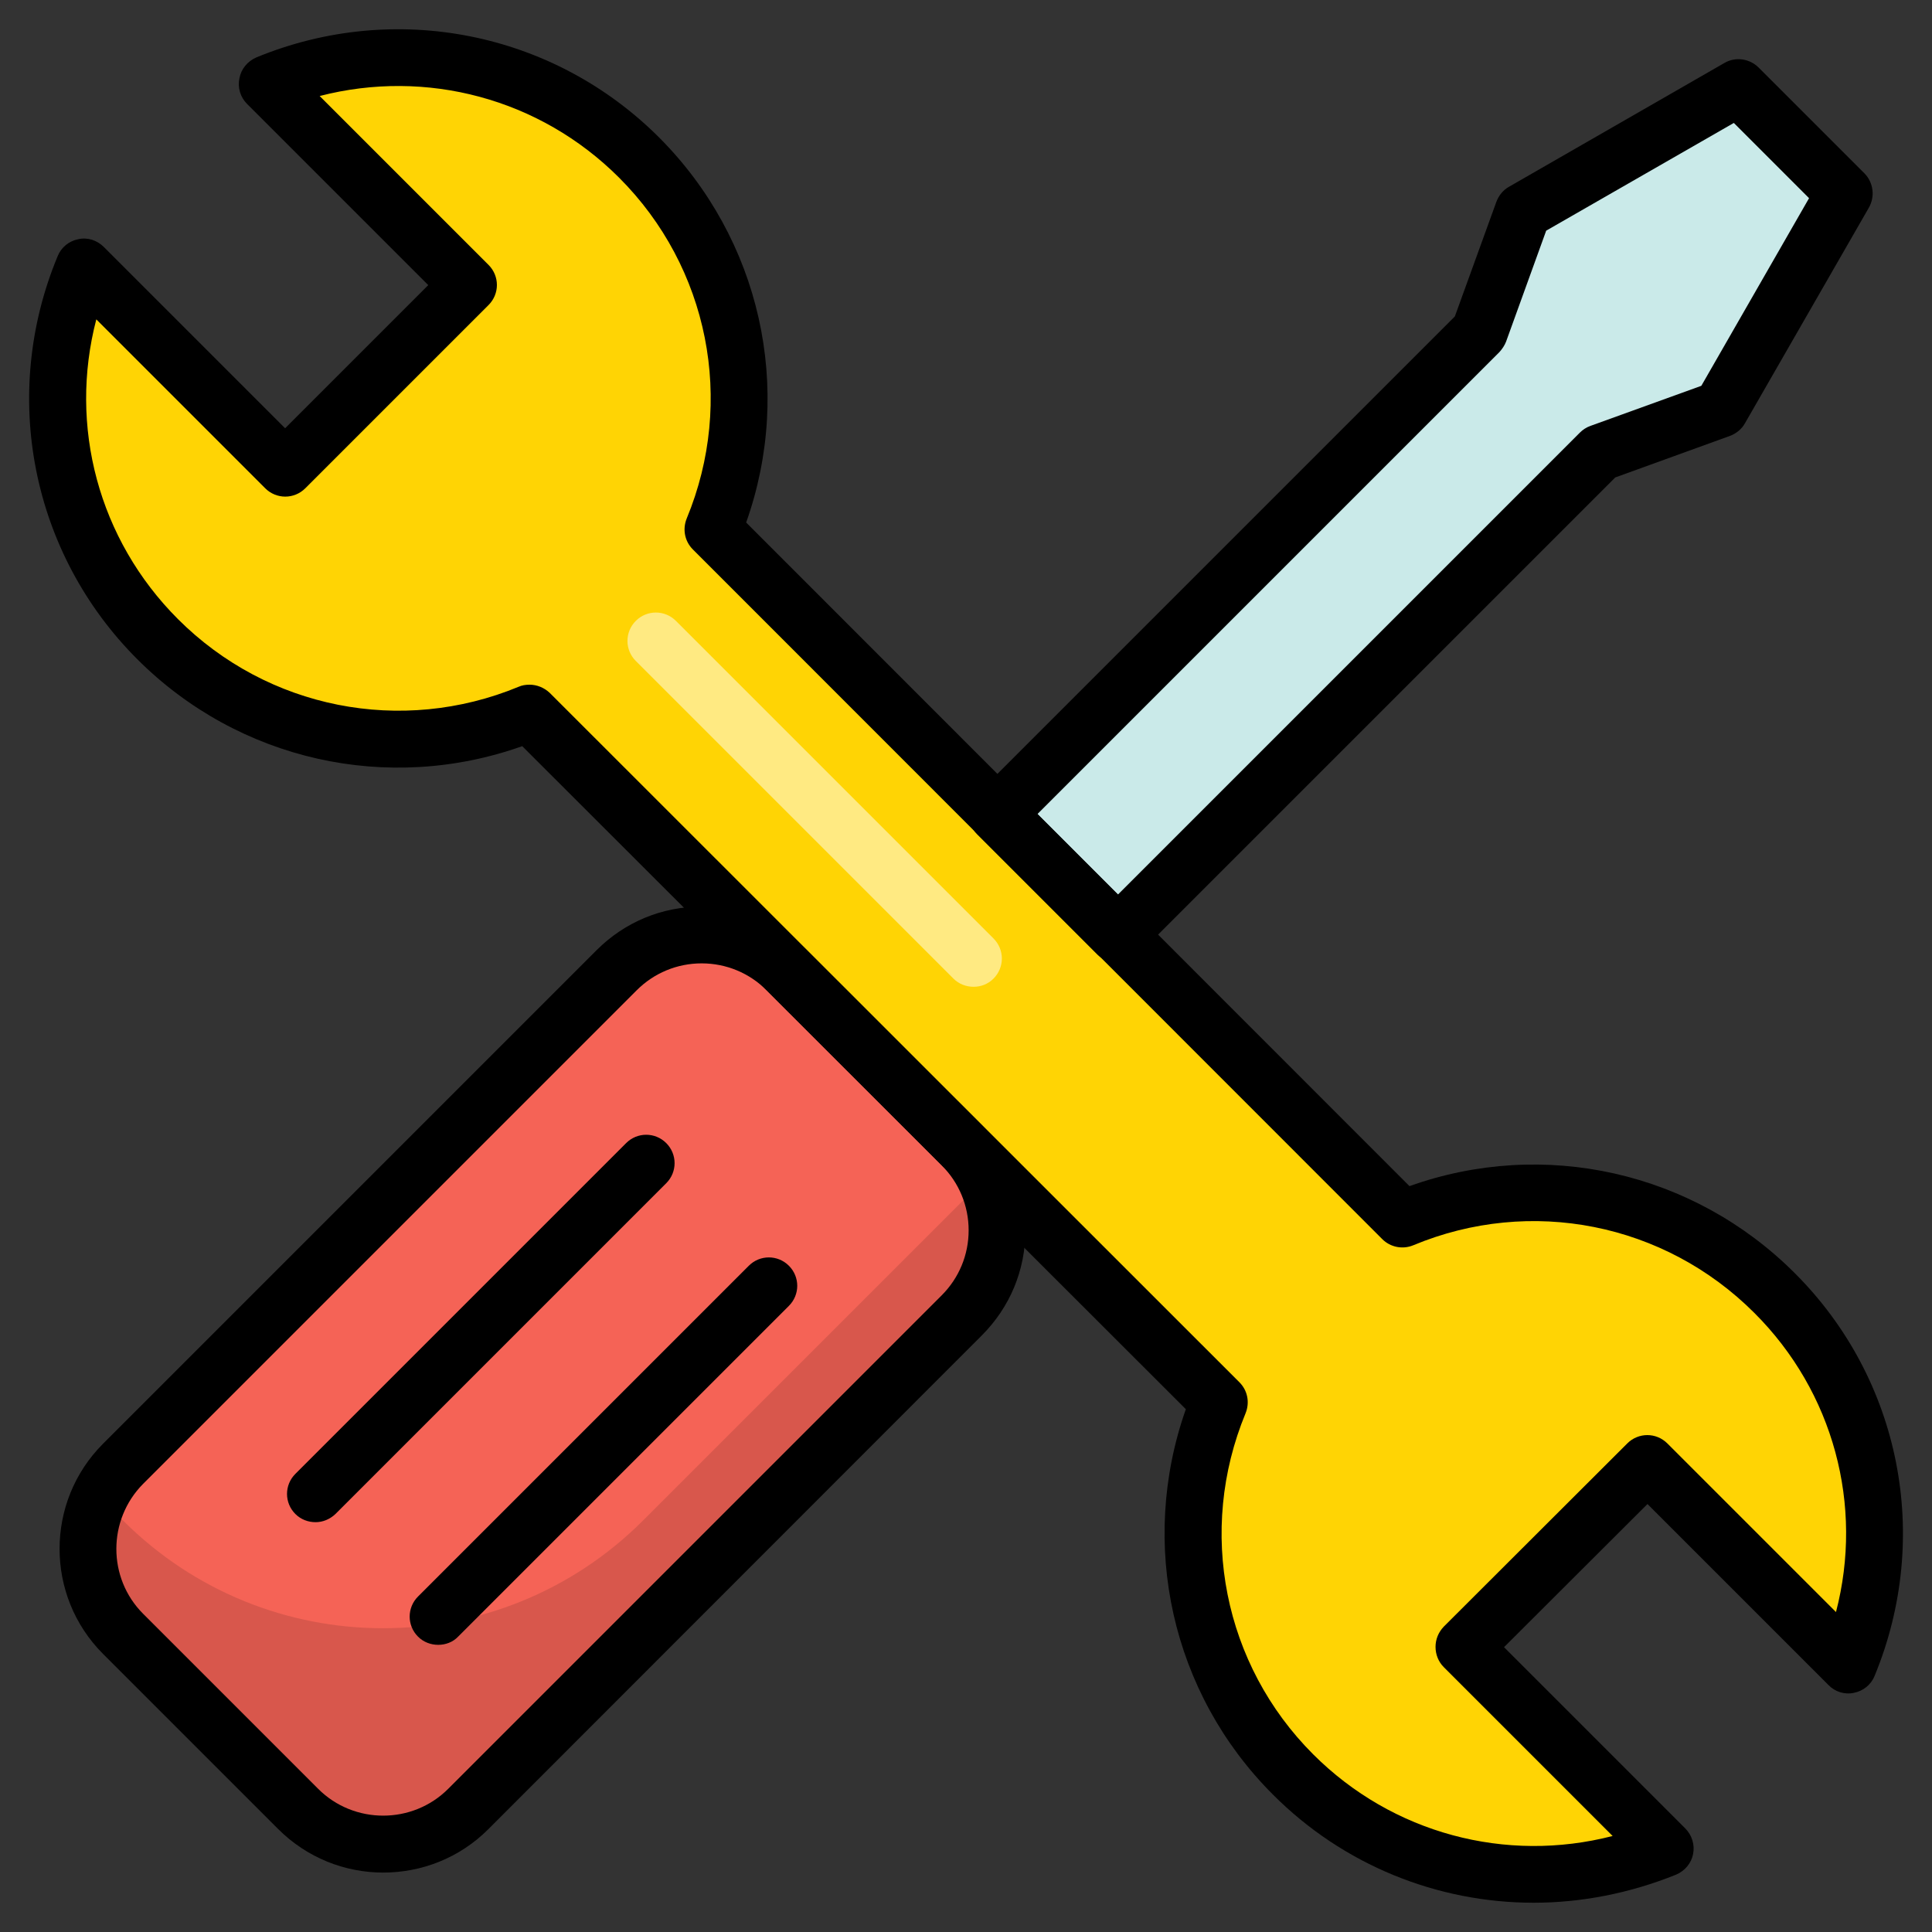
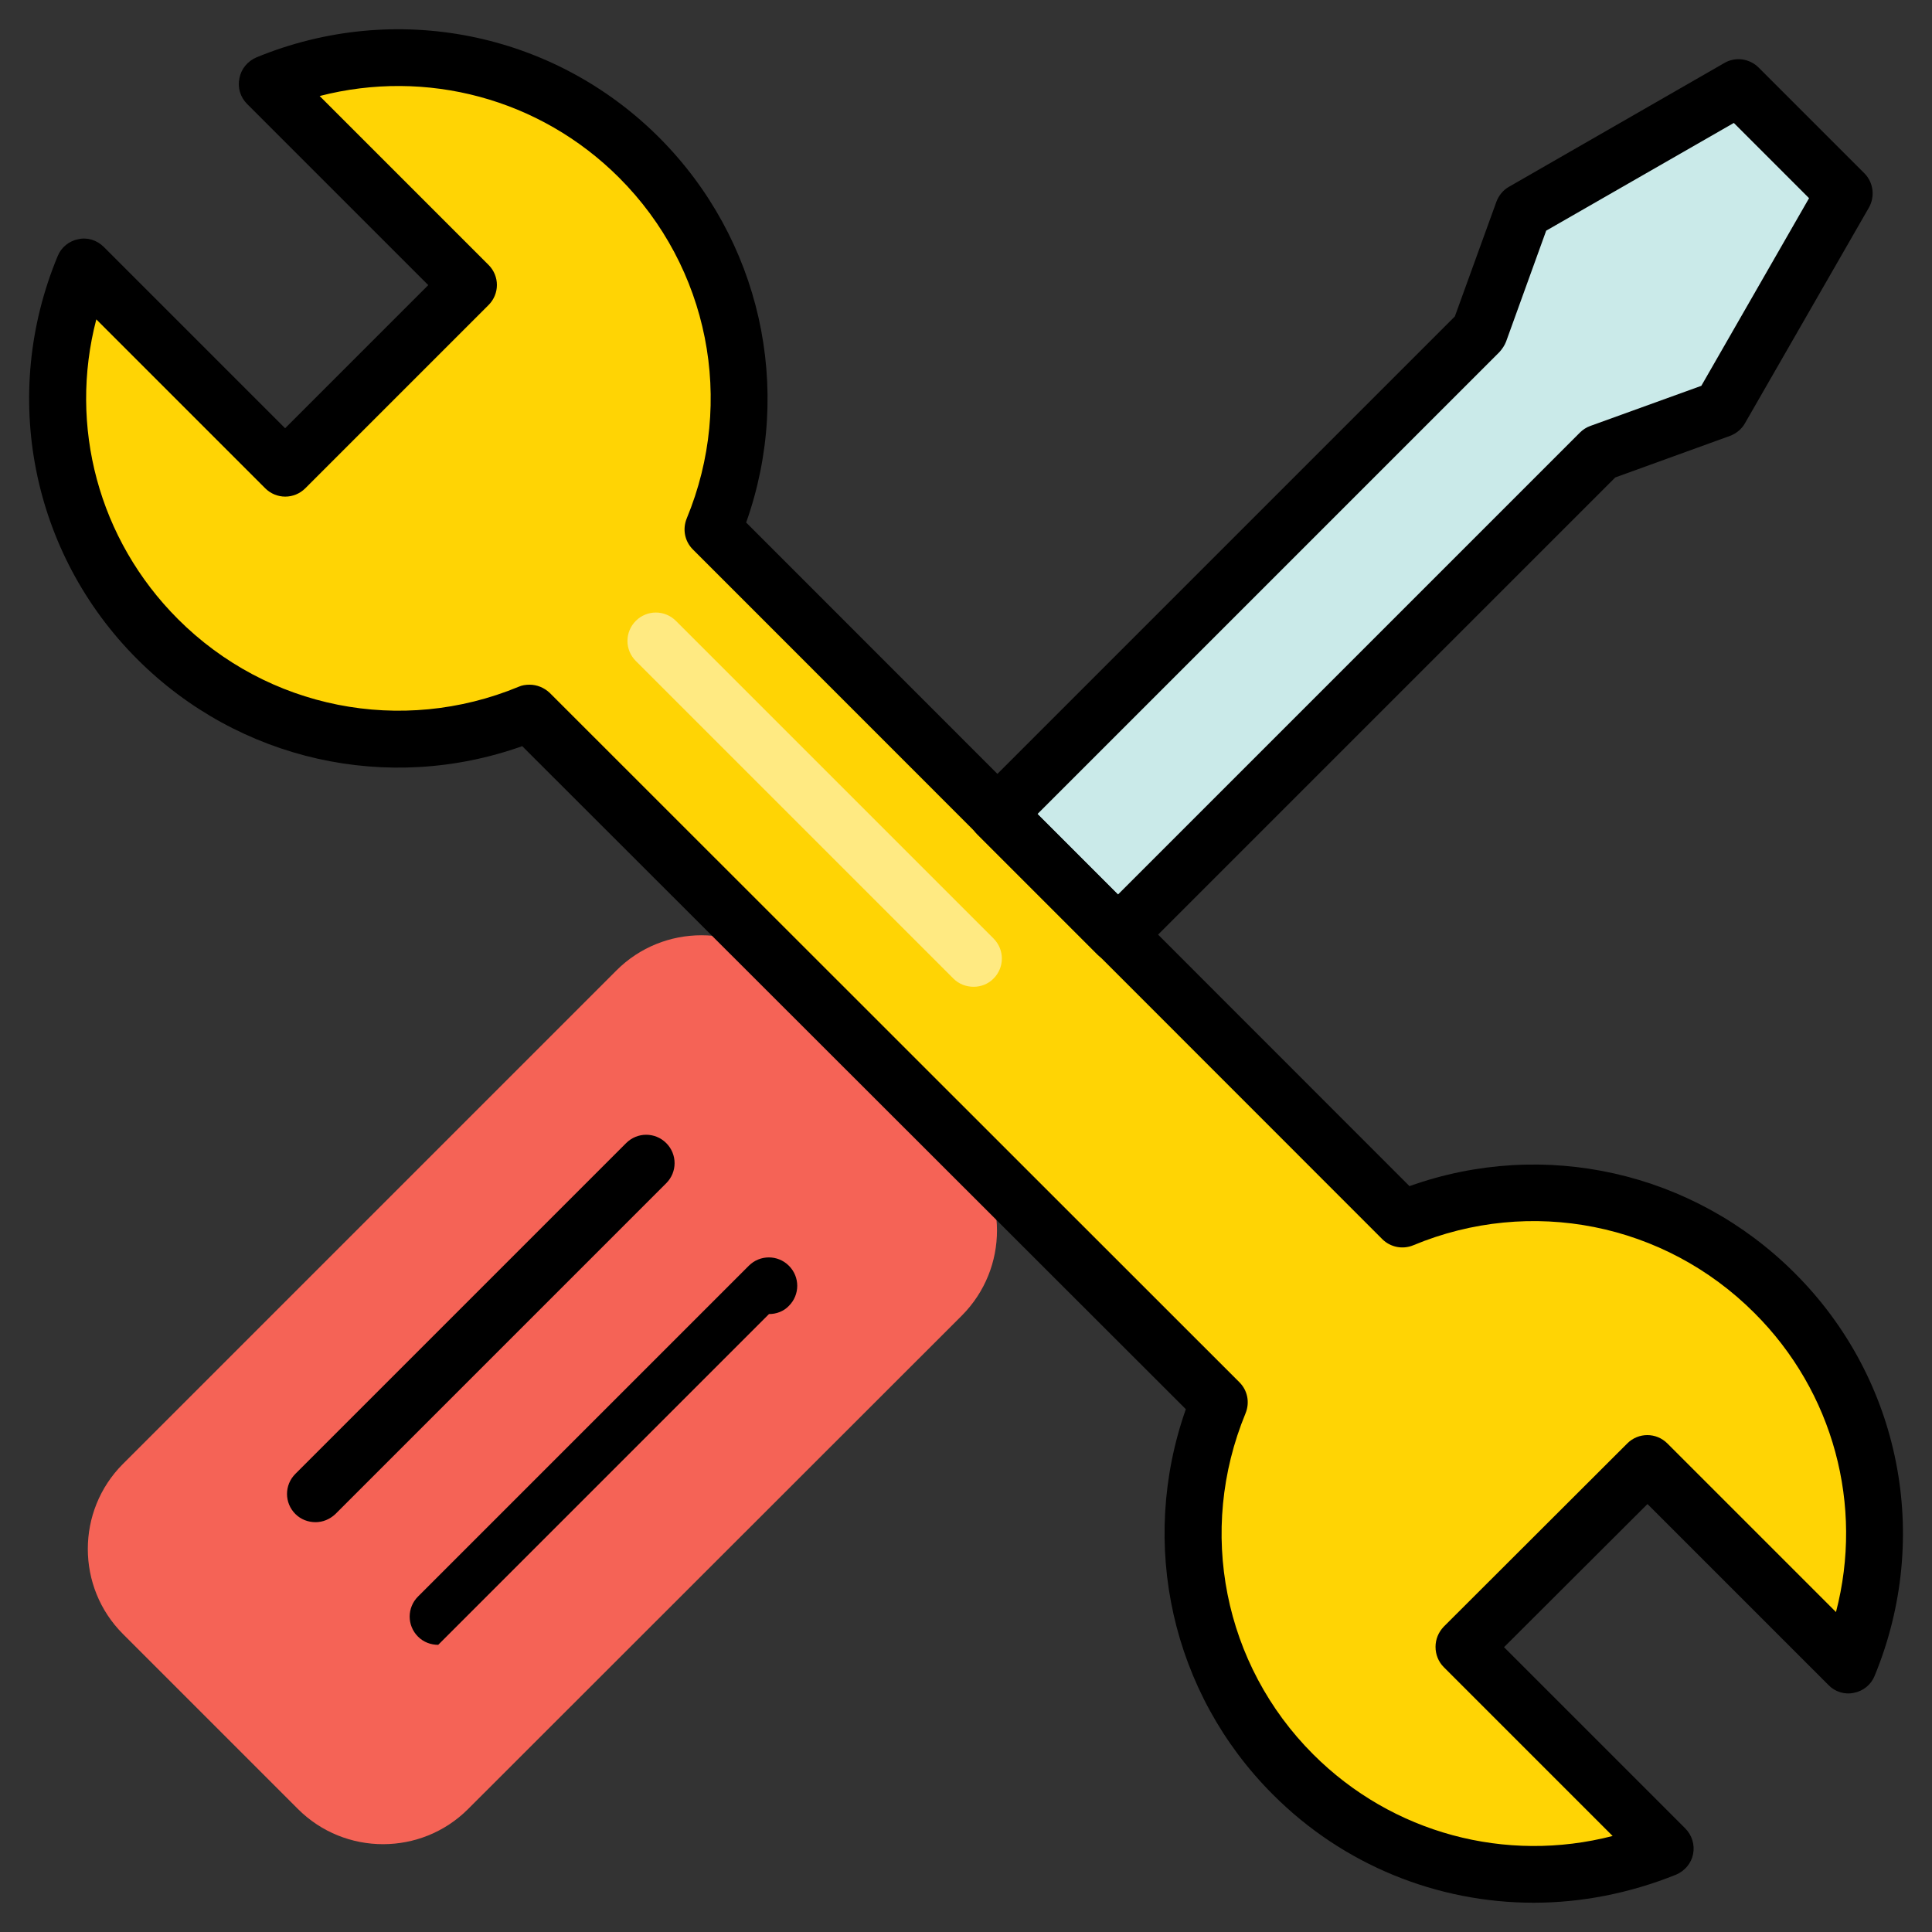
<svg xmlns="http://www.w3.org/2000/svg" id="Layer_1" enable-background="new 0 0 66 66" height="512" viewBox="0 0 66 66" width="512">
  <rect x="0" y="0" width="66" height="66" fill="#333333" stroke="none" />
  <g>
    <g>
      <path d="m56.27 50-6.27 6.26 6.87 6.87c-4.23 1.75-9.28.91-12.71-2.52s-4.27-8.48-2.52-12.71l-9.71-9.71-4.12-4.12-9.72-9.71c-4.22 1.75-9.27.91-12.7-2.52-3.44-3.44-4.28-8.49-2.53-12.71l6.88 6.87 6.26-6.26-6.87-6.88c4.23-1.75 9.28-.91 12.71 2.52s4.27 8.48 2.52 12.7l9.71 9.72 4.12 4.12 9.71 9.71c4.23-1.75 9.28-.91 12.71 2.52 3.44 3.43 4.27 8.48 2.52 12.7z" fill="#ffd404" />
    </g>
    <g>
      <path d="m32.86 44.94-16.87 16.86c-1.6 1.6-4.21 1.6-5.81 0l-5.98-5.98c-1.6-1.6-1.6-4.21 0-5.81l16.86-16.86c1.6-1.6 4.21-1.6 5.81 0l5.98 5.98c1.61 1.6 1.61 4.2.01 5.81z" fill="#f56356" />
    </g>
    <g opacity=".12">
-       <path d="m33.55 40.09c-.19.34-.4.68-.7.97l-10.88 10.88c-4.91 4.91-12.86 4.91-17.77 0-.29-.29-.51-.62-.7-.97-.84 1.56-.62 3.53.7 4.85l5.98 5.98c1.61 1.61 4.21 1.61 5.81 0l16.86-16.86c1.32-1.32 1.54-3.3.7-4.85z" />
-     </g>
+       </g>
    <g>
      <path d="m63 6.61-4.22 7.36-4.12 1.5-16.47 16.46-4.12-4.12 16.47-16.46 1.49-4.12 7.36-4.23z" fill="#caeae9" />
    </g>
    <g opacity=".5">
      <g>
        <path d="m33.26 33.71c-.25 0-.5-.09-.69-.28l-10.85-10.85c-.38-.38-.38-.99 0-1.37s.99-.38 1.37 0l10.85 10.85c.38.38.38.99 0 1.37-.19.19-.43.28-.68.28z" fill="#fff" />
      </g>
    </g>
    <g>
      <g>
        <path d="m52.39 65c-3.28 0-6.5-1.28-8.91-3.7-3.46-3.46-4.59-8.56-2.97-13.16l-22.67-22.65c-4.58 1.63-9.68.5-13.15-2.97-3.62-3.62-4.69-9.03-2.72-13.77.12-.3.39-.52.71-.58.32-.07.64.04.87.27l6.19 6.19 4.89-4.89-6.19-6.19c-.23-.23-.33-.56-.26-.88.06-.32.28-.58.58-.71 4.74-1.95 10.14-.88 13.76 2.74 3.46 3.47 4.6 8.56 2.97 13.15l22.66 22.67c4.59-1.64 9.69-.5 13.16 2.97 3.62 3.61 4.69 9.01 2.73 13.76-.12.3-.39.52-.71.58-.32.07-.65-.04-.87-.27l-6.18-6.18-4.9 4.89 6.19 6.19c.23.23.33.56.27.87-.06.32-.28.58-.58.71-1.59.64-3.24.96-4.87.96zm-34.3-41.61c.25 0 .5.1.69.28l23.56 23.55c.28.28.36.69.21 1.06-1.66 4.02-.75 8.59 2.31 11.65 2.71 2.71 6.59 3.73 10.23 2.79l-5.77-5.77c-.18-.18-.28-.43-.28-.69s.1-.5.28-.69l6.27-6.26c.38-.38.99-.38 1.37 0l5.76 5.76c.95-3.64-.08-7.52-2.79-10.22-3.07-3.07-7.64-3.98-11.65-2.31-.36.15-.78.07-1.06-.21l-23.55-23.56c-.28-.28-.36-.69-.21-1.06 1.66-4.01.75-8.58-2.31-11.64-2.71-2.71-6.59-3.73-10.23-2.79l5.77 5.77c.38.38.38.99 0 1.37l-6.26 6.26c-.38.38-.99.38-1.37 0l-5.77-5.77c-.95 3.64.07 7.52 2.79 10.24 3.06 3.06 7.63 3.97 11.64 2.31.11-.05.24-.07.37-.07z" />
      </g>
      <g>
        <g>
-           <path d="m13.09 63.97c-1.3 0-2.6-.5-3.59-1.49l-5.98-5.98c-1.98-1.98-1.98-5.2 0-7.18l16.86-16.86c.96-.96 2.23-1.49 3.59-1.49s2.63.53 3.59 1.49l5.98 5.98c.96.96 1.49 2.24 1.49 3.59 0 1.36-.53 2.63-1.49 3.59l-16.86 16.87c-.99.99-2.29 1.48-3.59 1.48zm10.88-31.06c-.84 0-1.63.33-2.22.92l-16.86 16.86c-1.22 1.23-1.22 3.22 0 4.44l5.98 5.98c1.22 1.22 3.22 1.22 4.44 0l16.86-16.86c.59-.59.92-1.38.92-2.22s-.33-1.63-.92-2.22l-5.98-5.98c-.59-.59-1.38-.92-2.22-.92z" />
-         </g>
+           </g>
        <g>
          <path d="m38.19 32.9c-.26 0-.5-.1-.69-.28l-4.12-4.12c-.38-.38-.38-.99 0-1.37l16.32-16.32 1.42-3.92c.08-.21.23-.4.43-.51l7.36-4.23c.38-.22.86-.15 1.17.16l3.62 3.62c.3.31.36.79.14 1.17l-4.23 7.36c-.11.2-.3.35-.51.43l-3.92 1.42-16.3 16.3c-.18.19-.43.29-.69.29zm-2.75-5.09 2.75 2.75 15.78-15.78c.1-.1.22-.18.36-.23l3.79-1.37 3.68-6.41-2.57-2.57-6.41 3.68-1.37 3.79c-.05.13-.13.25-.23.36z" />
        </g>
        <g>
          <g>
            <path d="m10.78 52c-.25 0-.5-.09-.69-.28-.38-.38-.38-.99 0-1.37l11.3-11.3c.38-.38.99-.38 1.37 0s.38.99 0 1.37l-11.3 11.3c-.19.18-.43.28-.68.28z" />
          </g>
          <g>
-             <path d="m14.97 56.19c-.25 0-.5-.09-.69-.28-.38-.38-.38-.99 0-1.37l11.3-11.3c.38-.38.99-.38 1.37 0s.38.99 0 1.37l-11.3 11.3c-.18.19-.43.28-.68.28z" />
+             <path d="m14.97 56.19c-.25 0-.5-.09-.69-.28-.38-.38-.38-.99 0-1.37l11.3-11.3c.38-.38.99-.38 1.37 0s.38.99 0 1.37c-.18.19-.43.28-.68.28z" />
          </g>
        </g>
      </g>
    </g>
  </g>
</svg>